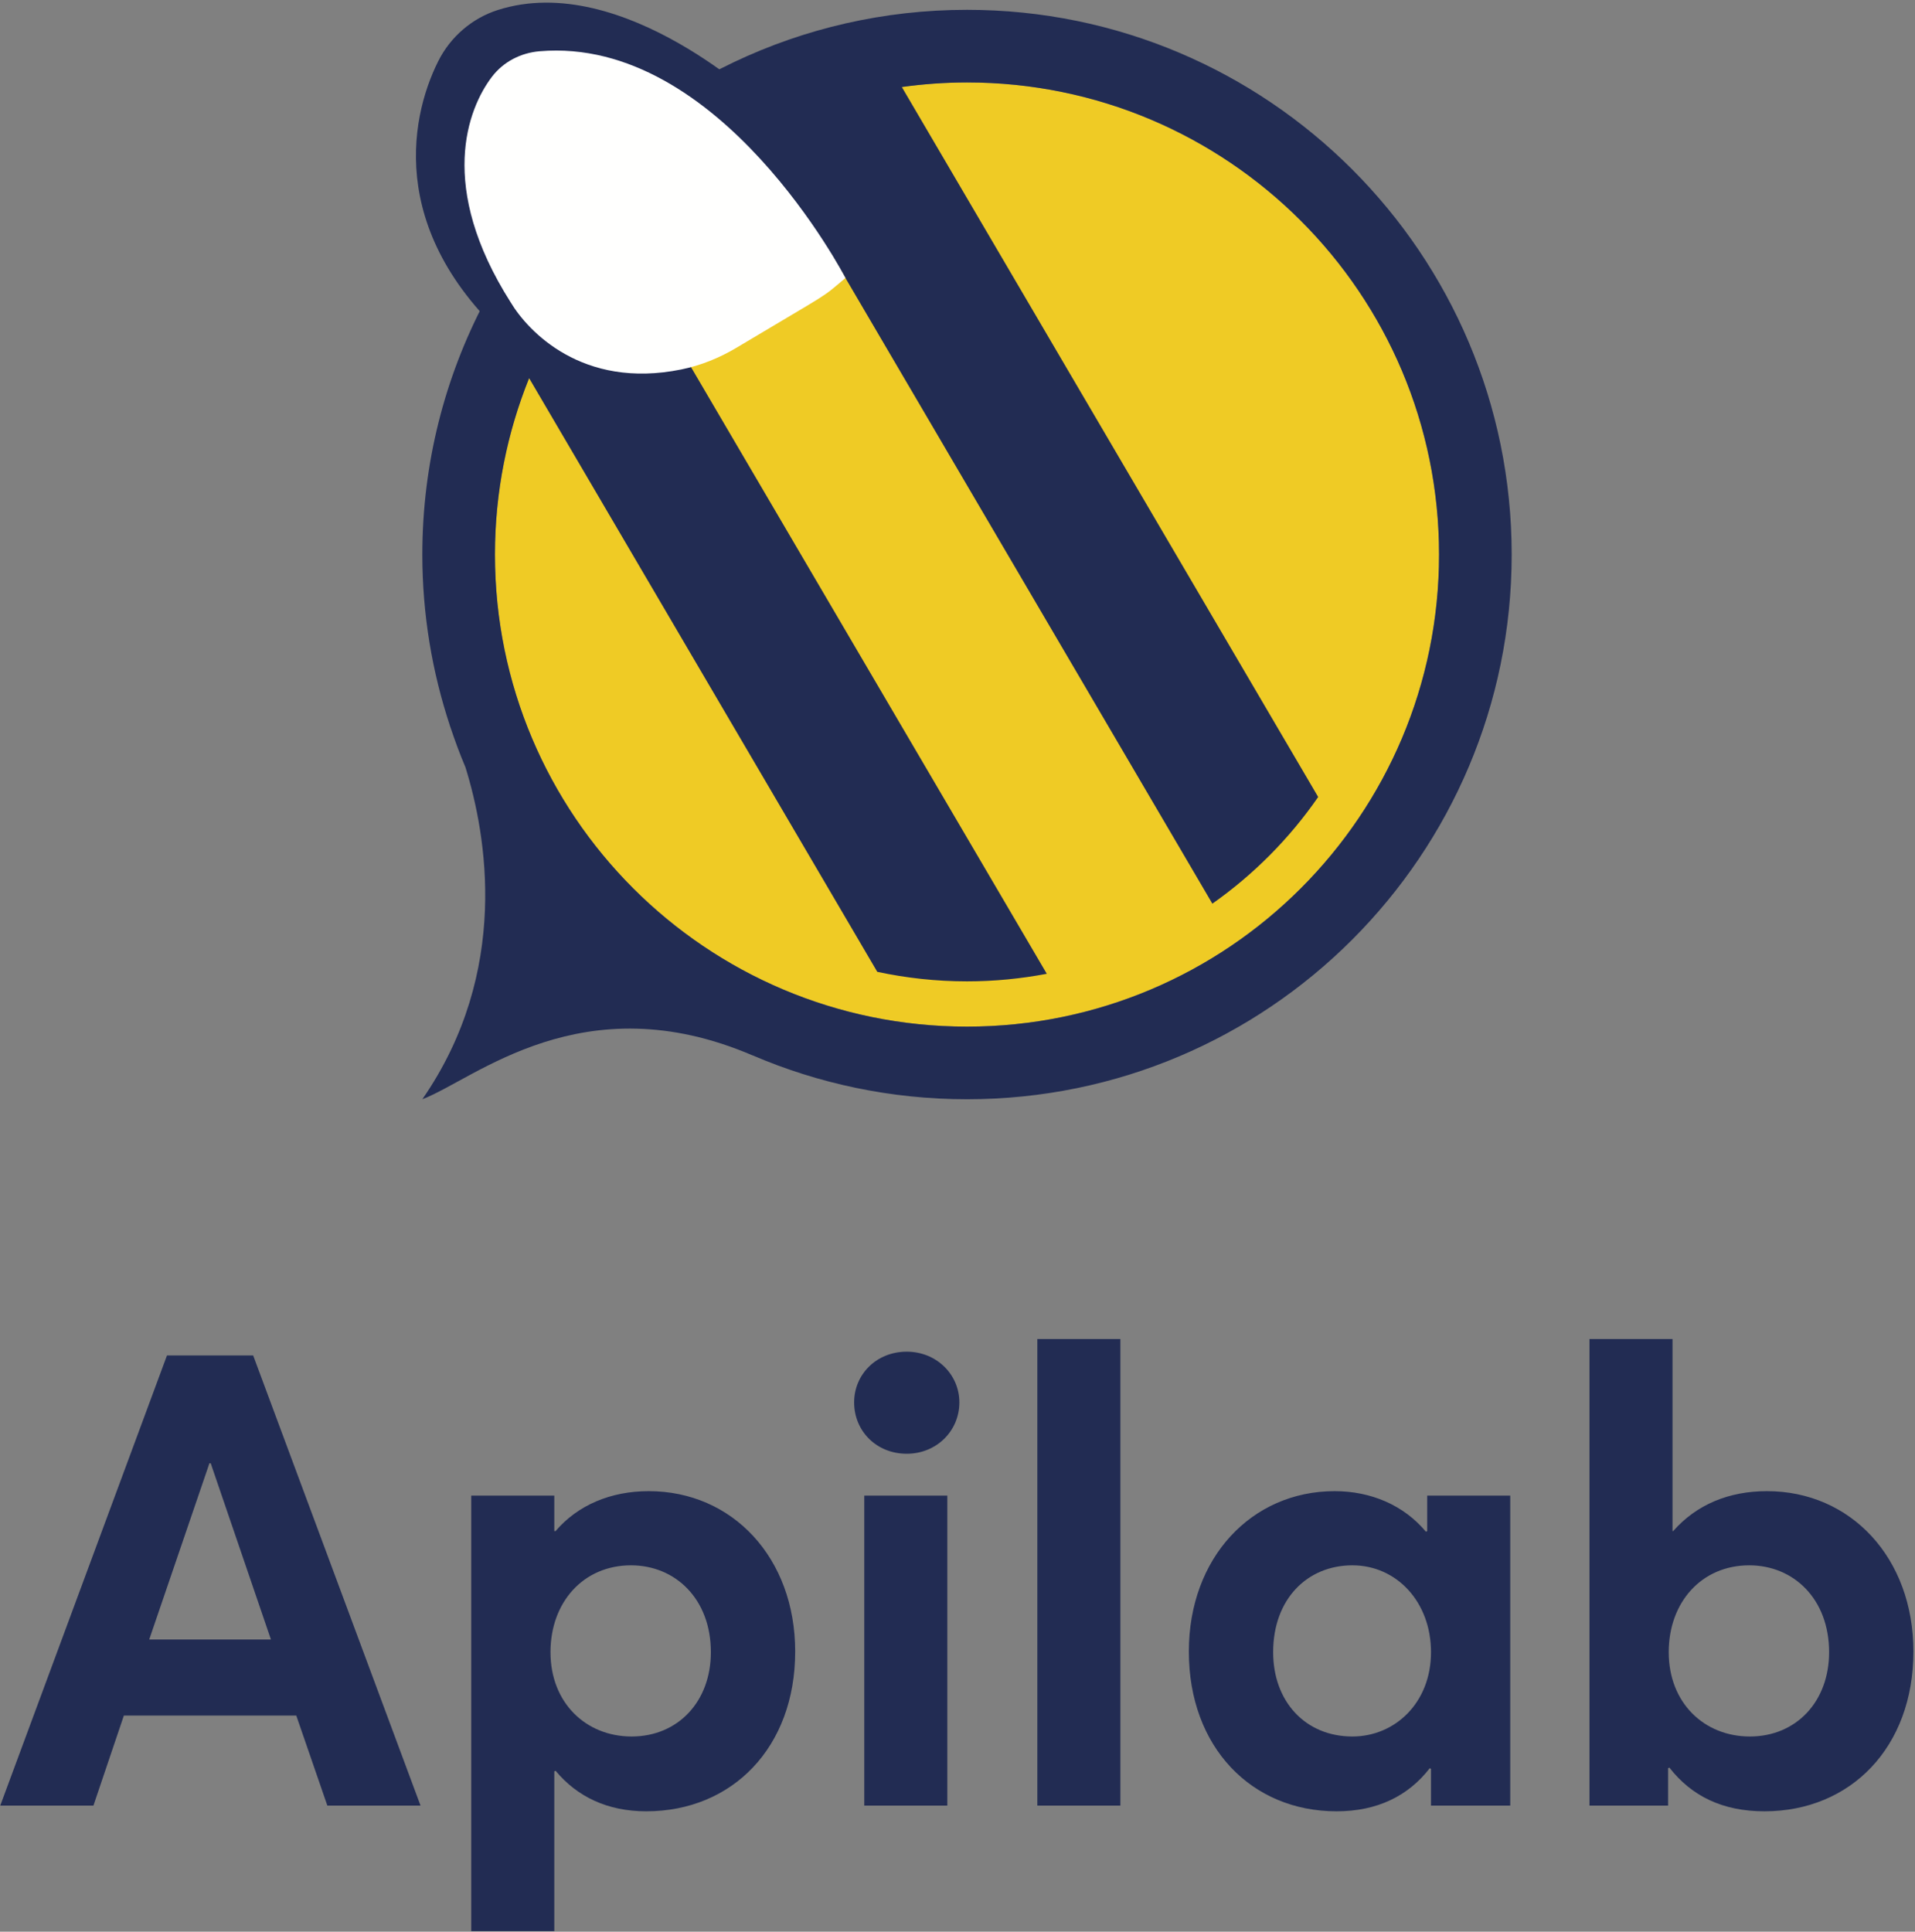
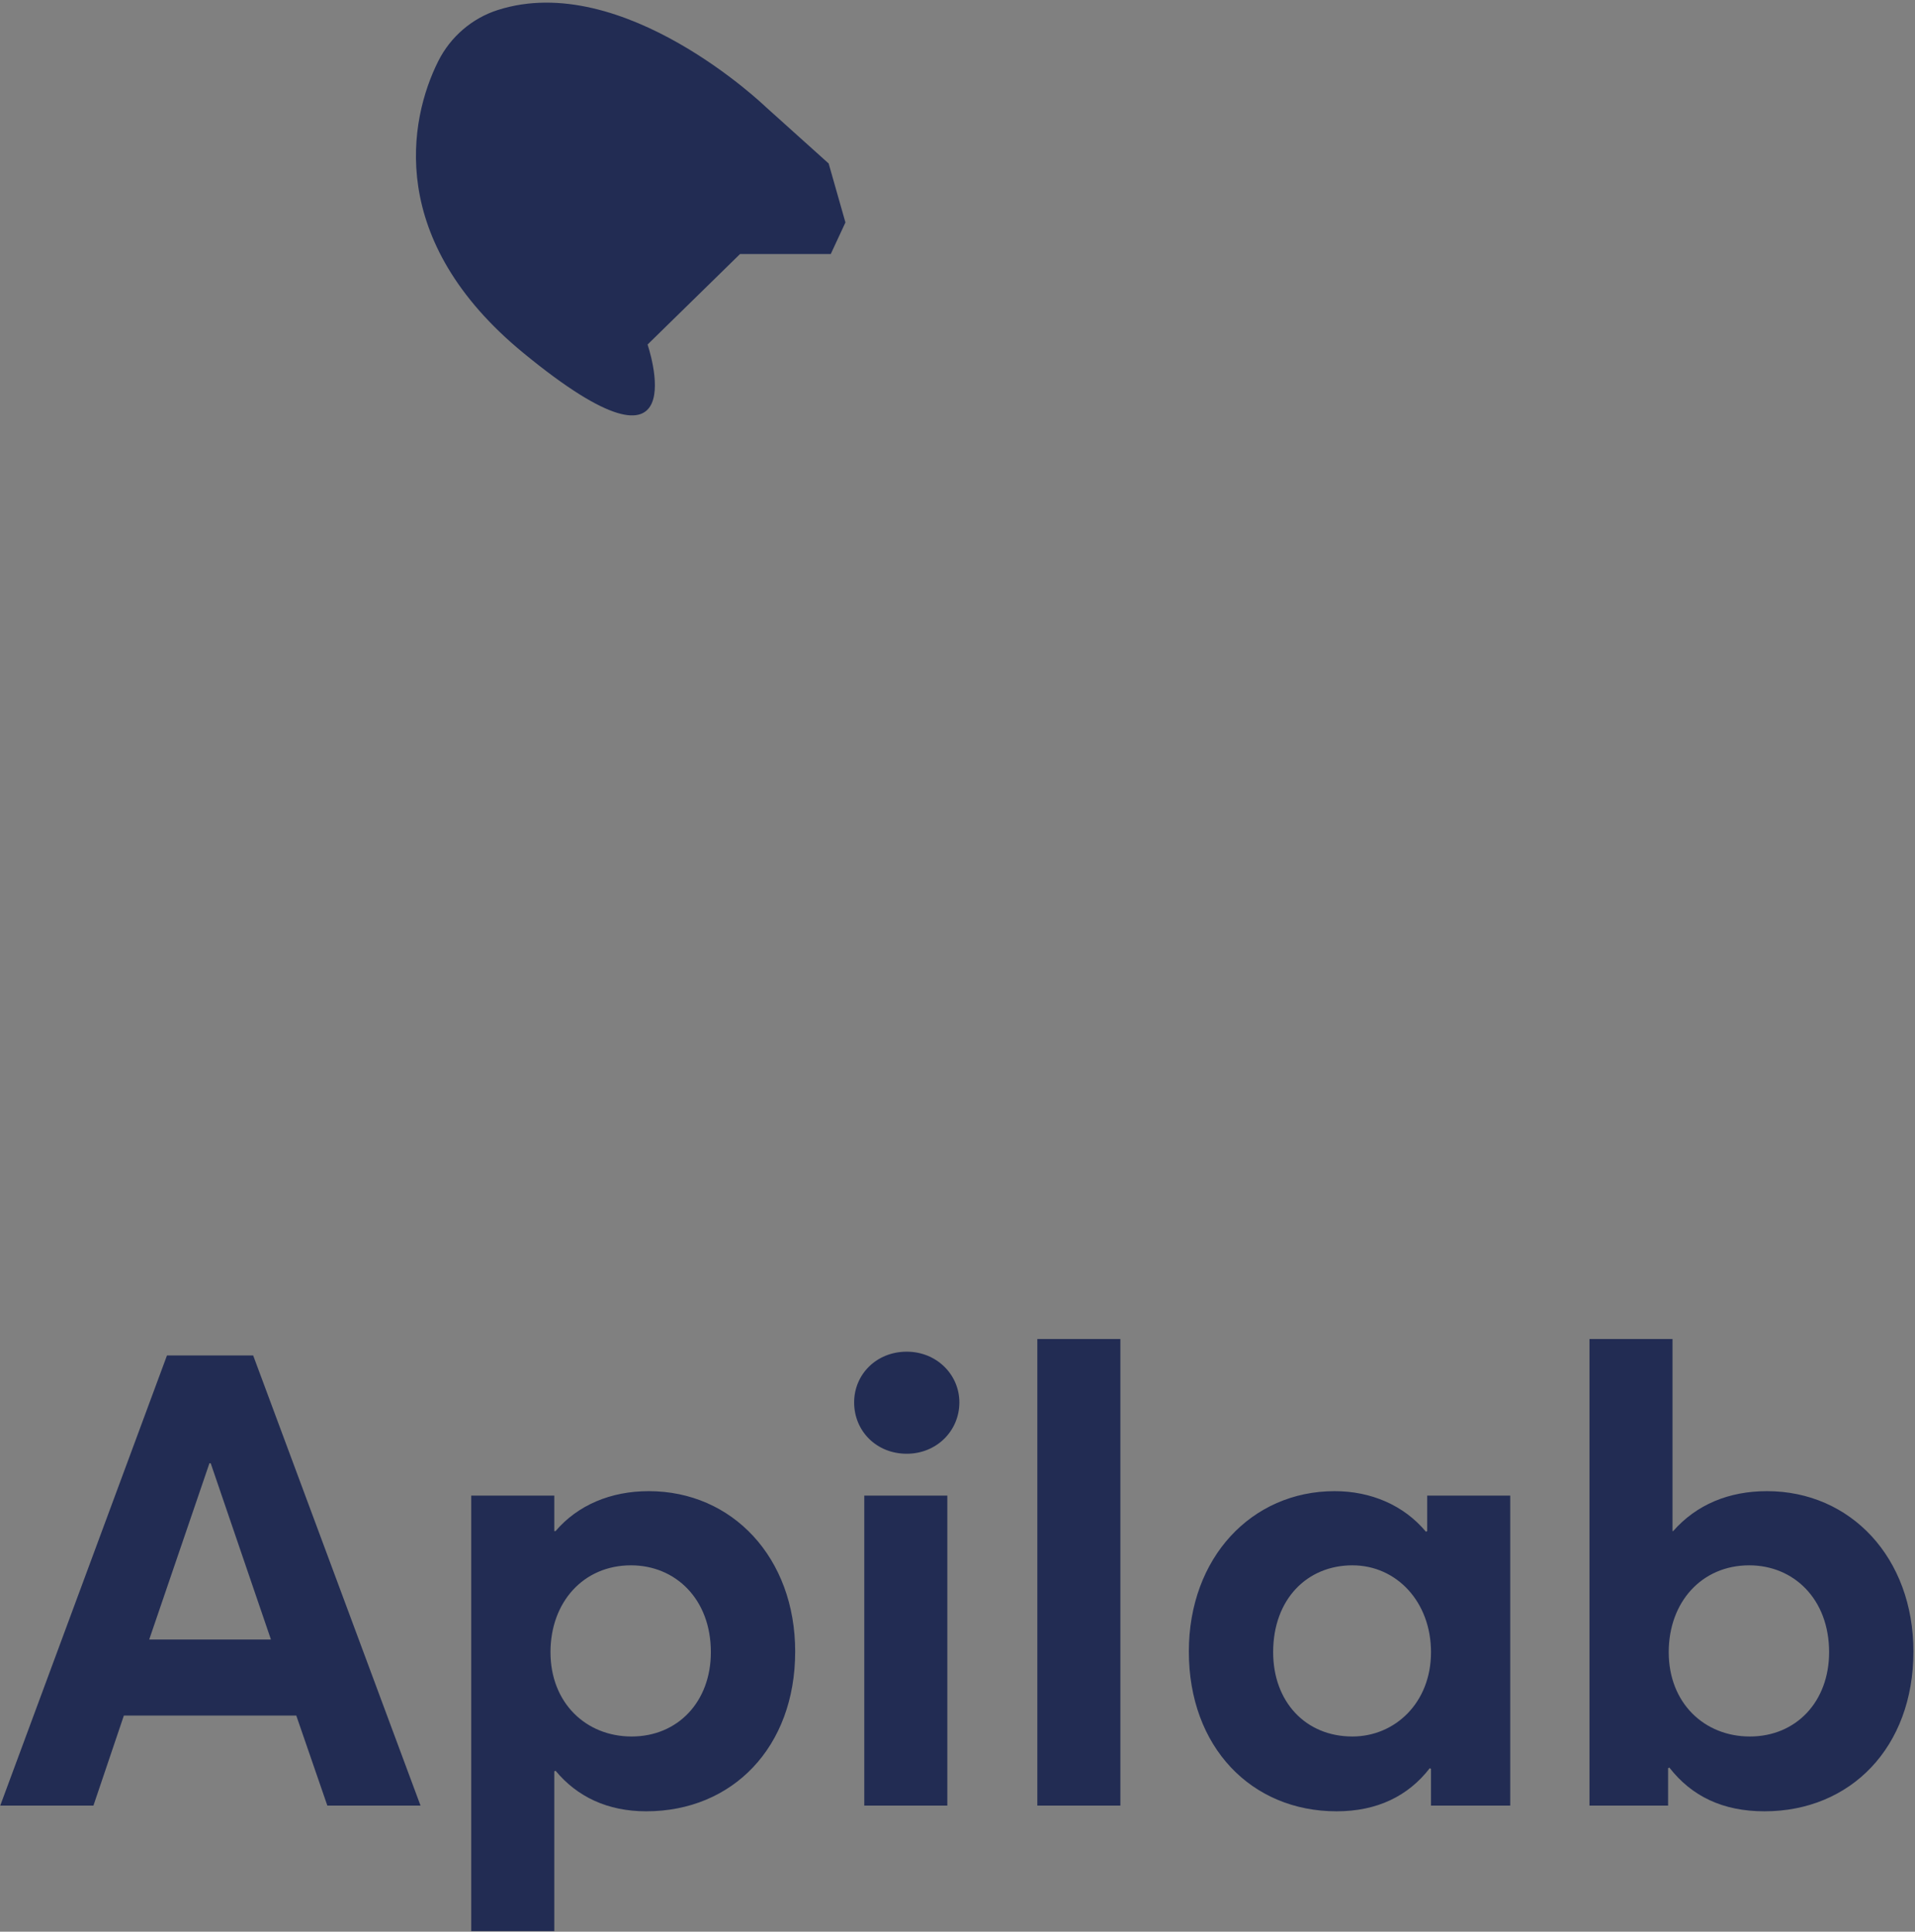
<svg xmlns="http://www.w3.org/2000/svg" width="1504" height="1517" viewBox="0 0 1504 1517">
  <rect x="0" y="0" width="1504" height="1517" fill="#808080" stroke="none" />
  <g id="Group">
    <path id="Text" fill="#222c53" stroke="none" d="M 1385.757 1422.455 C 1453.467 1422.455 1502.756 1372.17 1502.756 1296.992 C 1502.756 1223.307 1453.467 1171.031 1387.748 1171.031 C 1357.876 1171.031 1332.485 1181.486 1314.064 1202.397 L 1313.566 1202.397 L 1313.566 1051.543 L 1248.345 1051.543 L 1248.345 1417.974 L 1310.081 1417.974 L 1310.081 1388.6 L 1311.077 1388.102 C 1328.502 1410.506 1352.898 1422.455 1385.757 1422.455 Z M 1374.306 1363.706 C 1338.459 1363.706 1310.579 1337.319 1310.579 1297.49 C 1310.579 1258.158 1336.468 1229.282 1373.808 1229.282 C 1408.659 1229.282 1436.539 1255.669 1436.539 1297.49 C 1436.539 1336.323 1410.65 1363.706 1374.306 1363.706 Z M 1049.696 1422.455 C 1081.56 1422.455 1105.955 1410.506 1122.883 1388.6 L 1123.878 1389.097 L 1123.878 1417.974 L 1186.112 1417.974 L 1186.112 1174.516 L 1120.891 1174.516 L 1120.891 1202.397 L 1119.895 1202.895 C 1102.47 1181.984 1076.581 1171.031 1048.203 1171.031 C 982.982 1171.031 933.693 1223.307 933.693 1296.992 C 933.693 1372.17 982.982 1422.455 1049.696 1422.455 Z M 1062.143 1363.706 C 1025.301 1363.706 999.909 1336.323 999.909 1297.49 C 999.909 1255.669 1026.794 1229.282 1062.143 1229.282 C 1096.994 1229.282 1123.878 1258.158 1123.878 1297.49 C 1123.878 1337.319 1095.5 1363.706 1062.143 1363.706 Z M 814.702 1417.974 L 879.923 1417.974 L 879.923 1051.543 L 814.702 1051.543 Z M 712.142 1141.657 C 735.541 1141.657 753.465 1123.734 753.465 1101.33 C 753.465 1079.424 735.541 1061.5 712.142 1061.5 C 688.244 1061.5 670.819 1079.424 670.819 1101.33 C 670.819 1123.734 688.244 1141.657 712.142 1141.657 Z M 678.784 1417.974 L 744.005 1417.974 L 744.005 1174.516 L 678.784 1174.516 Z M 370.106 1516.552 L 435.327 1516.552 L 435.327 1391.089 L 436.323 1390.591 C 453.25 1411.004 477.148 1422.455 507.518 1422.455 C 575.228 1422.455 624.517 1372.17 624.517 1296.992 C 624.517 1223.307 575.228 1171.031 509.509 1171.031 C 479.637 1171.031 453.748 1181.984 436.323 1202.397 L 435.327 1202.397 L 435.327 1174.516 L 370.106 1174.516 Z M 496.067 1363.706 C 460.22 1363.706 432.34 1337.319 432.34 1297.49 C 432.34 1258.158 458.229 1229.282 495.569 1229.282 C 530.42 1229.282 558.3 1255.669 558.3 1297.49 C 558.3 1336.323 532.411 1363.706 496.067 1363.706 Z M 0.19 1417.974 L 73.377 1417.974 L 97.275 1347.276 L 232.695 1347.276 L 257.09 1417.974 L 330.277 1417.974 L 198.84 1064.488 L 131.13 1064.488 Z M 117.189 1287.532 L 164.487 1149.125 L 165.483 1149.125 L 212.78 1287.532 Z" />
-     <path id="Path" fill="#efcb25" stroke="none" d="M 1130.197 435.487 C 1130.197 640.241 964.222 806.224 759.459 806.224 C 554.709 806.224 388.722 640.241 388.722 435.487 C 388.722 230.732 554.709 64.749 759.459 64.749 C 964.222 64.749 1130.197 230.732 1130.197 435.487" />
-     <path id="path1" fill="#222c53" stroke="none" d="M 759.465 806.225 C 554.71 806.225 388.727 640.241 388.727 435.487 C 388.727 386.512 398.31 339.8 415.565 296.995 L 439.006 336.97 L 688.985 763.195 C 711.719 768.062 735.281 770.679 759.465 770.679 C 780.898 770.679 801.831 768.587 822.14 764.741 L 502.698 220.091 L 483.719 187.725 C 515.252 152.654 553.373 123.654 596.144 102.633 L 614.156 133.337 L 952.165 709.666 C 984.565 686.858 1012.74 658.487 1035.273 625.887 L 727.91 101.816 L 708.285 68.35 C 725.015 66.037 742.085 64.75 759.465 64.75 C 964.219 64.75 1130.202 230.733 1130.202 435.487 C 1130.202 640.241 964.219 806.225 759.465 806.225 M 759.465 7.712 C 628.494 7.712 511.348 66.625 432.877 159.329 C 432.815 159.404 432.748 159.479 432.69 159.55 C 429.71 163.074 426.815 166.662 423.948 170.279 C 423.273 171.133 422.594 171.991 421.923 172.858 C 419.056 176.541 416.231 180.25 413.481 184.025 L 413.444 184.083 C 404.502 196.37 396.219 209.166 388.598 222.391 C 388.256 222.995 387.91 223.591 387.569 224.191 C 385.131 228.47 382.756 232.783 380.46 237.15 C 349.373 296.449 331.69 363.887 331.69 435.487 C 331.69 482.529 339.39 527.745 353.419 570.087 L 353.21 569.816 C 353.21 569.816 353.381 570.183 353.631 570.712 C 357.231 581.521 361.152 592.179 365.569 602.583 C 381.931 655.212 401.231 762.866 331.69 863.262 C 373.015 847.55 457.385 771.504 591.156 828.87 C 591.135 828.85 591.123 828.829 591.11 828.804 C 642.781 850.962 699.677 863.262 759.465 863.262 C 995.71 863.262 1187.24 671.737 1187.24 435.487 C 1187.24 199.233 995.71 7.712 759.465 7.712" />
    <path id="path2" fill="#222c53" stroke="none" d="M 652.465 199.487 L 663.986 174.691 L 650.811 128.4 L 601.165 83.758 C 601.165 83.758 489.599 -23.671 390.928 7.87 C 370.665 14.345 353.77 28.954 344.228 47.966 C 320.907 94.42 303.415 188.783 411.04 277.191 C 549.915 391.262 508.582 270.575 508.582 270.575 L 581.22 199.487 Z" />
-     <path id="path3" fill="#fffffe" stroke="none" d="M 663.985 218.31 C 663.985 218.31 565.656 28.219 423.79 40.248 C 408.998 41.502 395.348 48.506 386.356 60.315 C 367.34 85.277 343.26 146.585 401.123 237.515 C 414.469 259.765 457.106 305.977 534.994 290.152 C 550.335 287.035 565.044 281.081 578.481 273.048 C 654.277 227.715 643.769 235.423 663.985 218.31" />
  </g>
</svg>